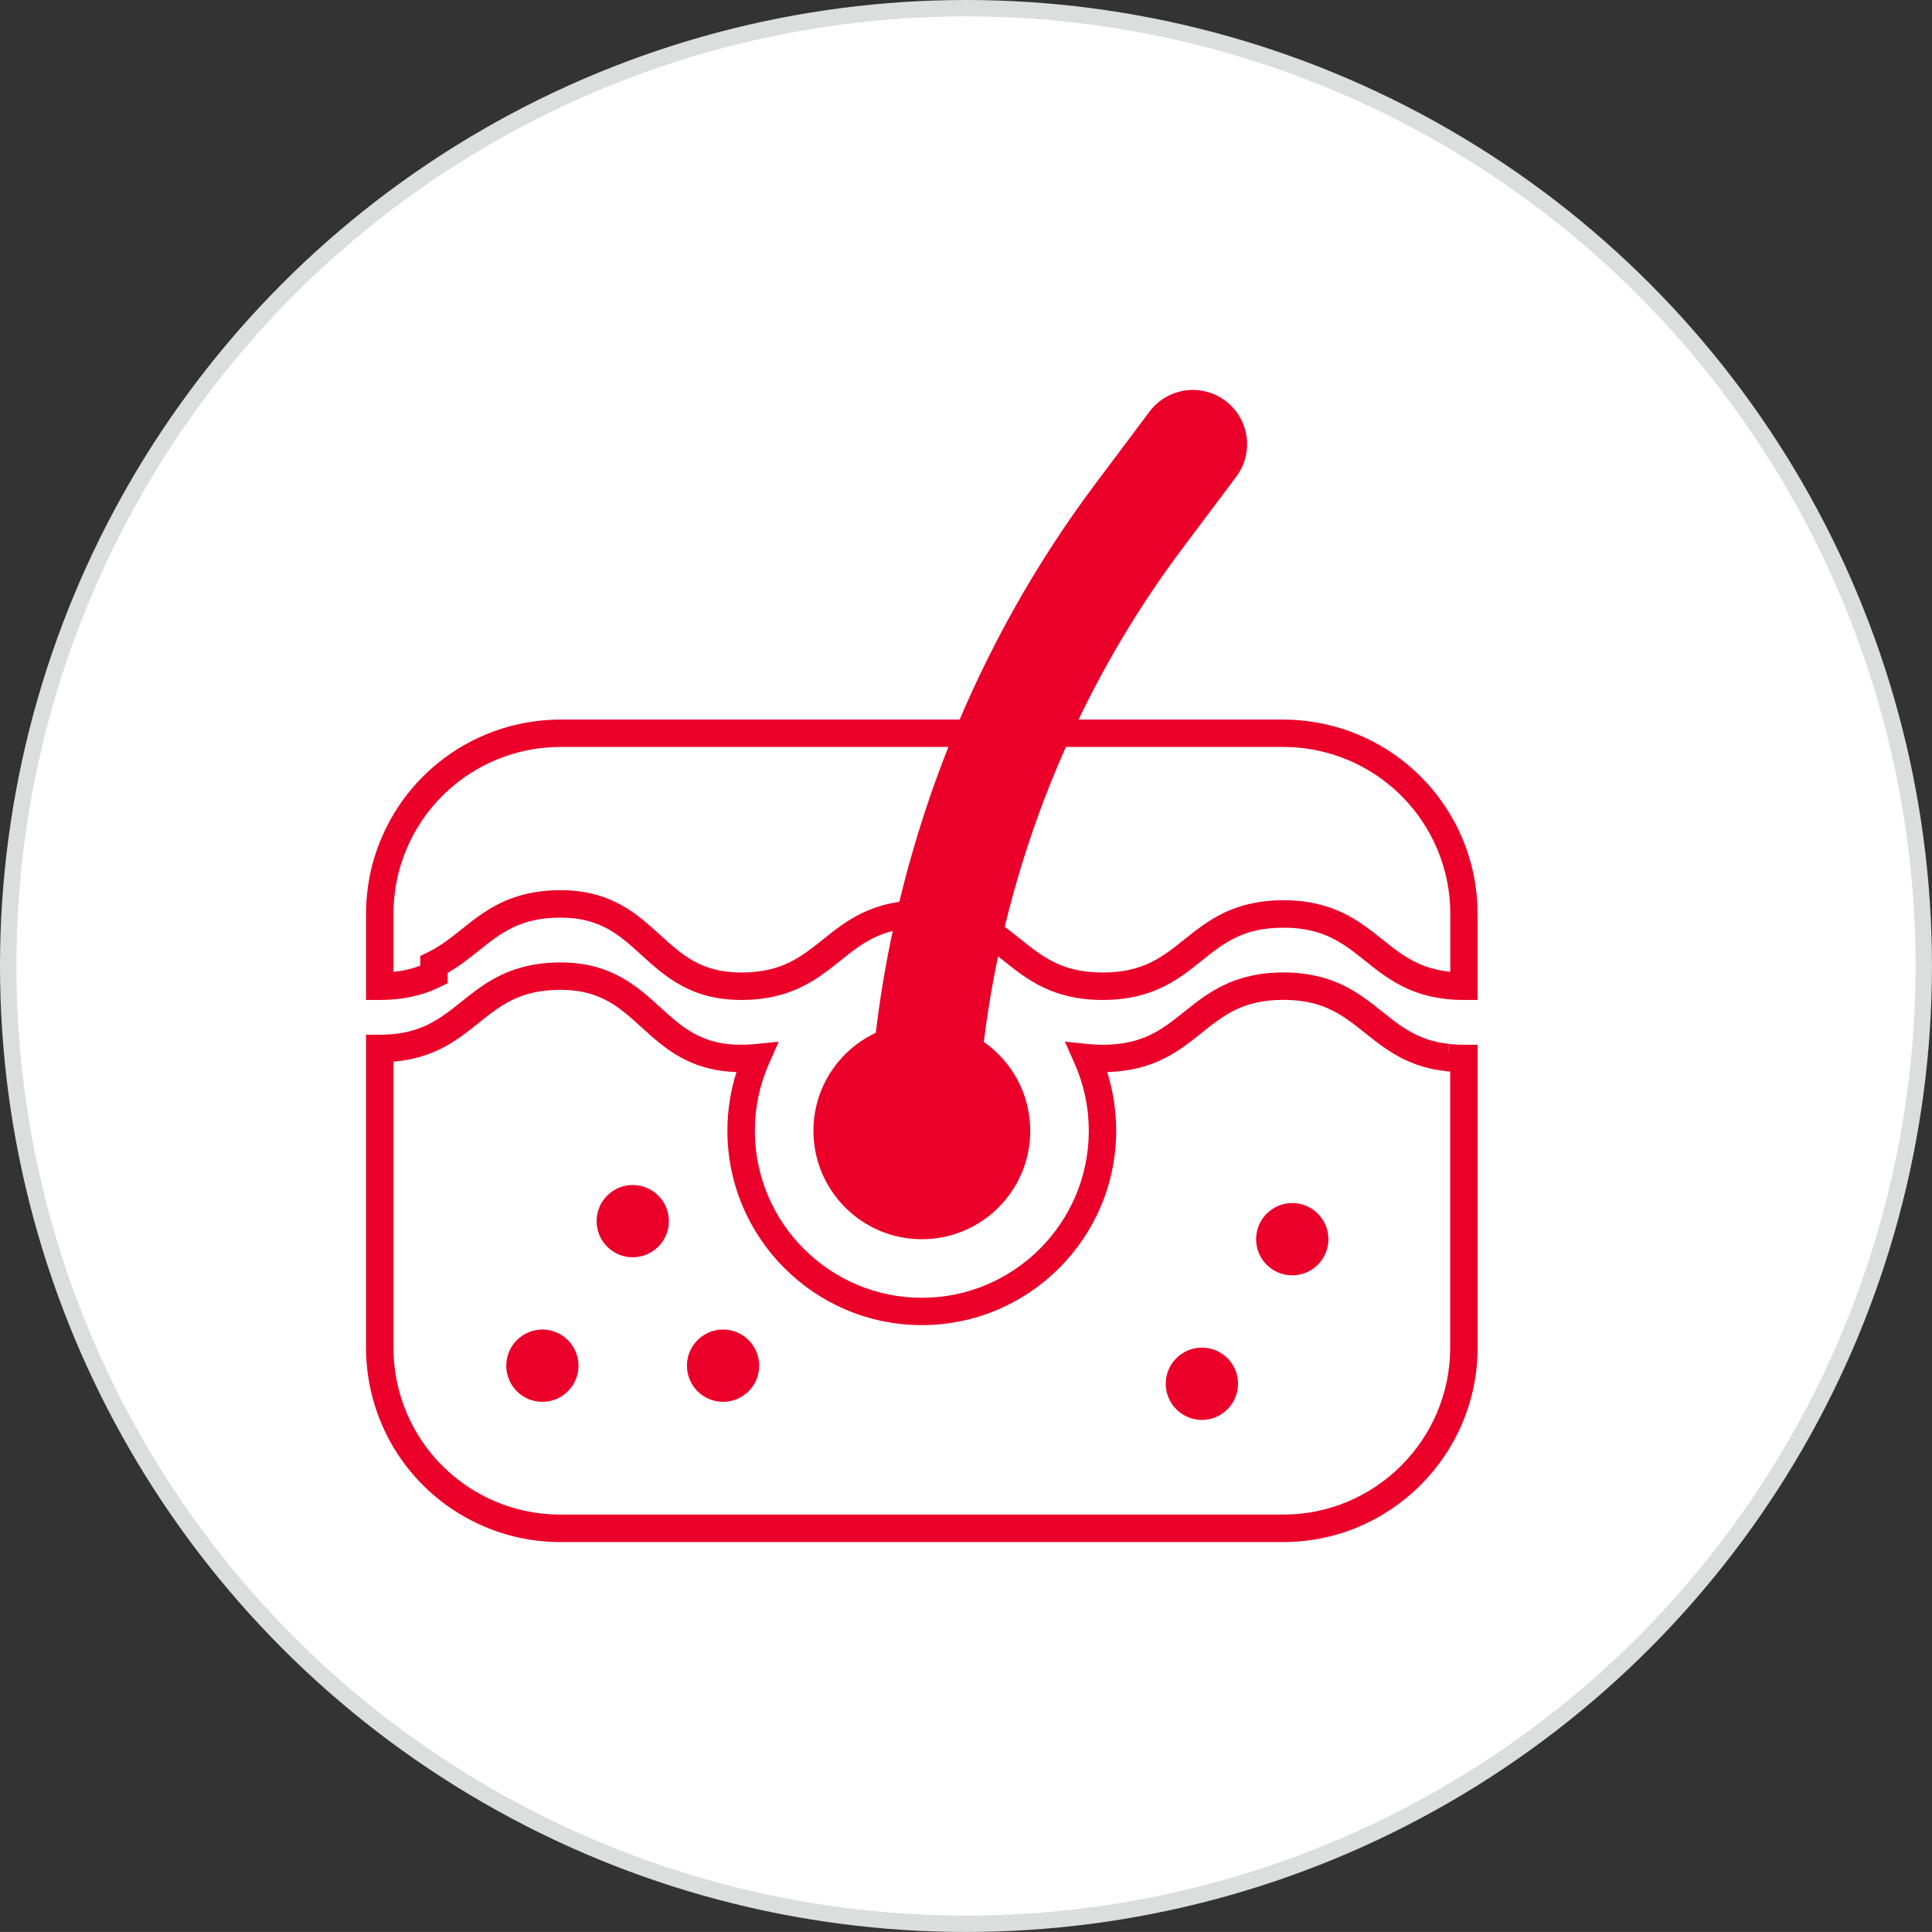
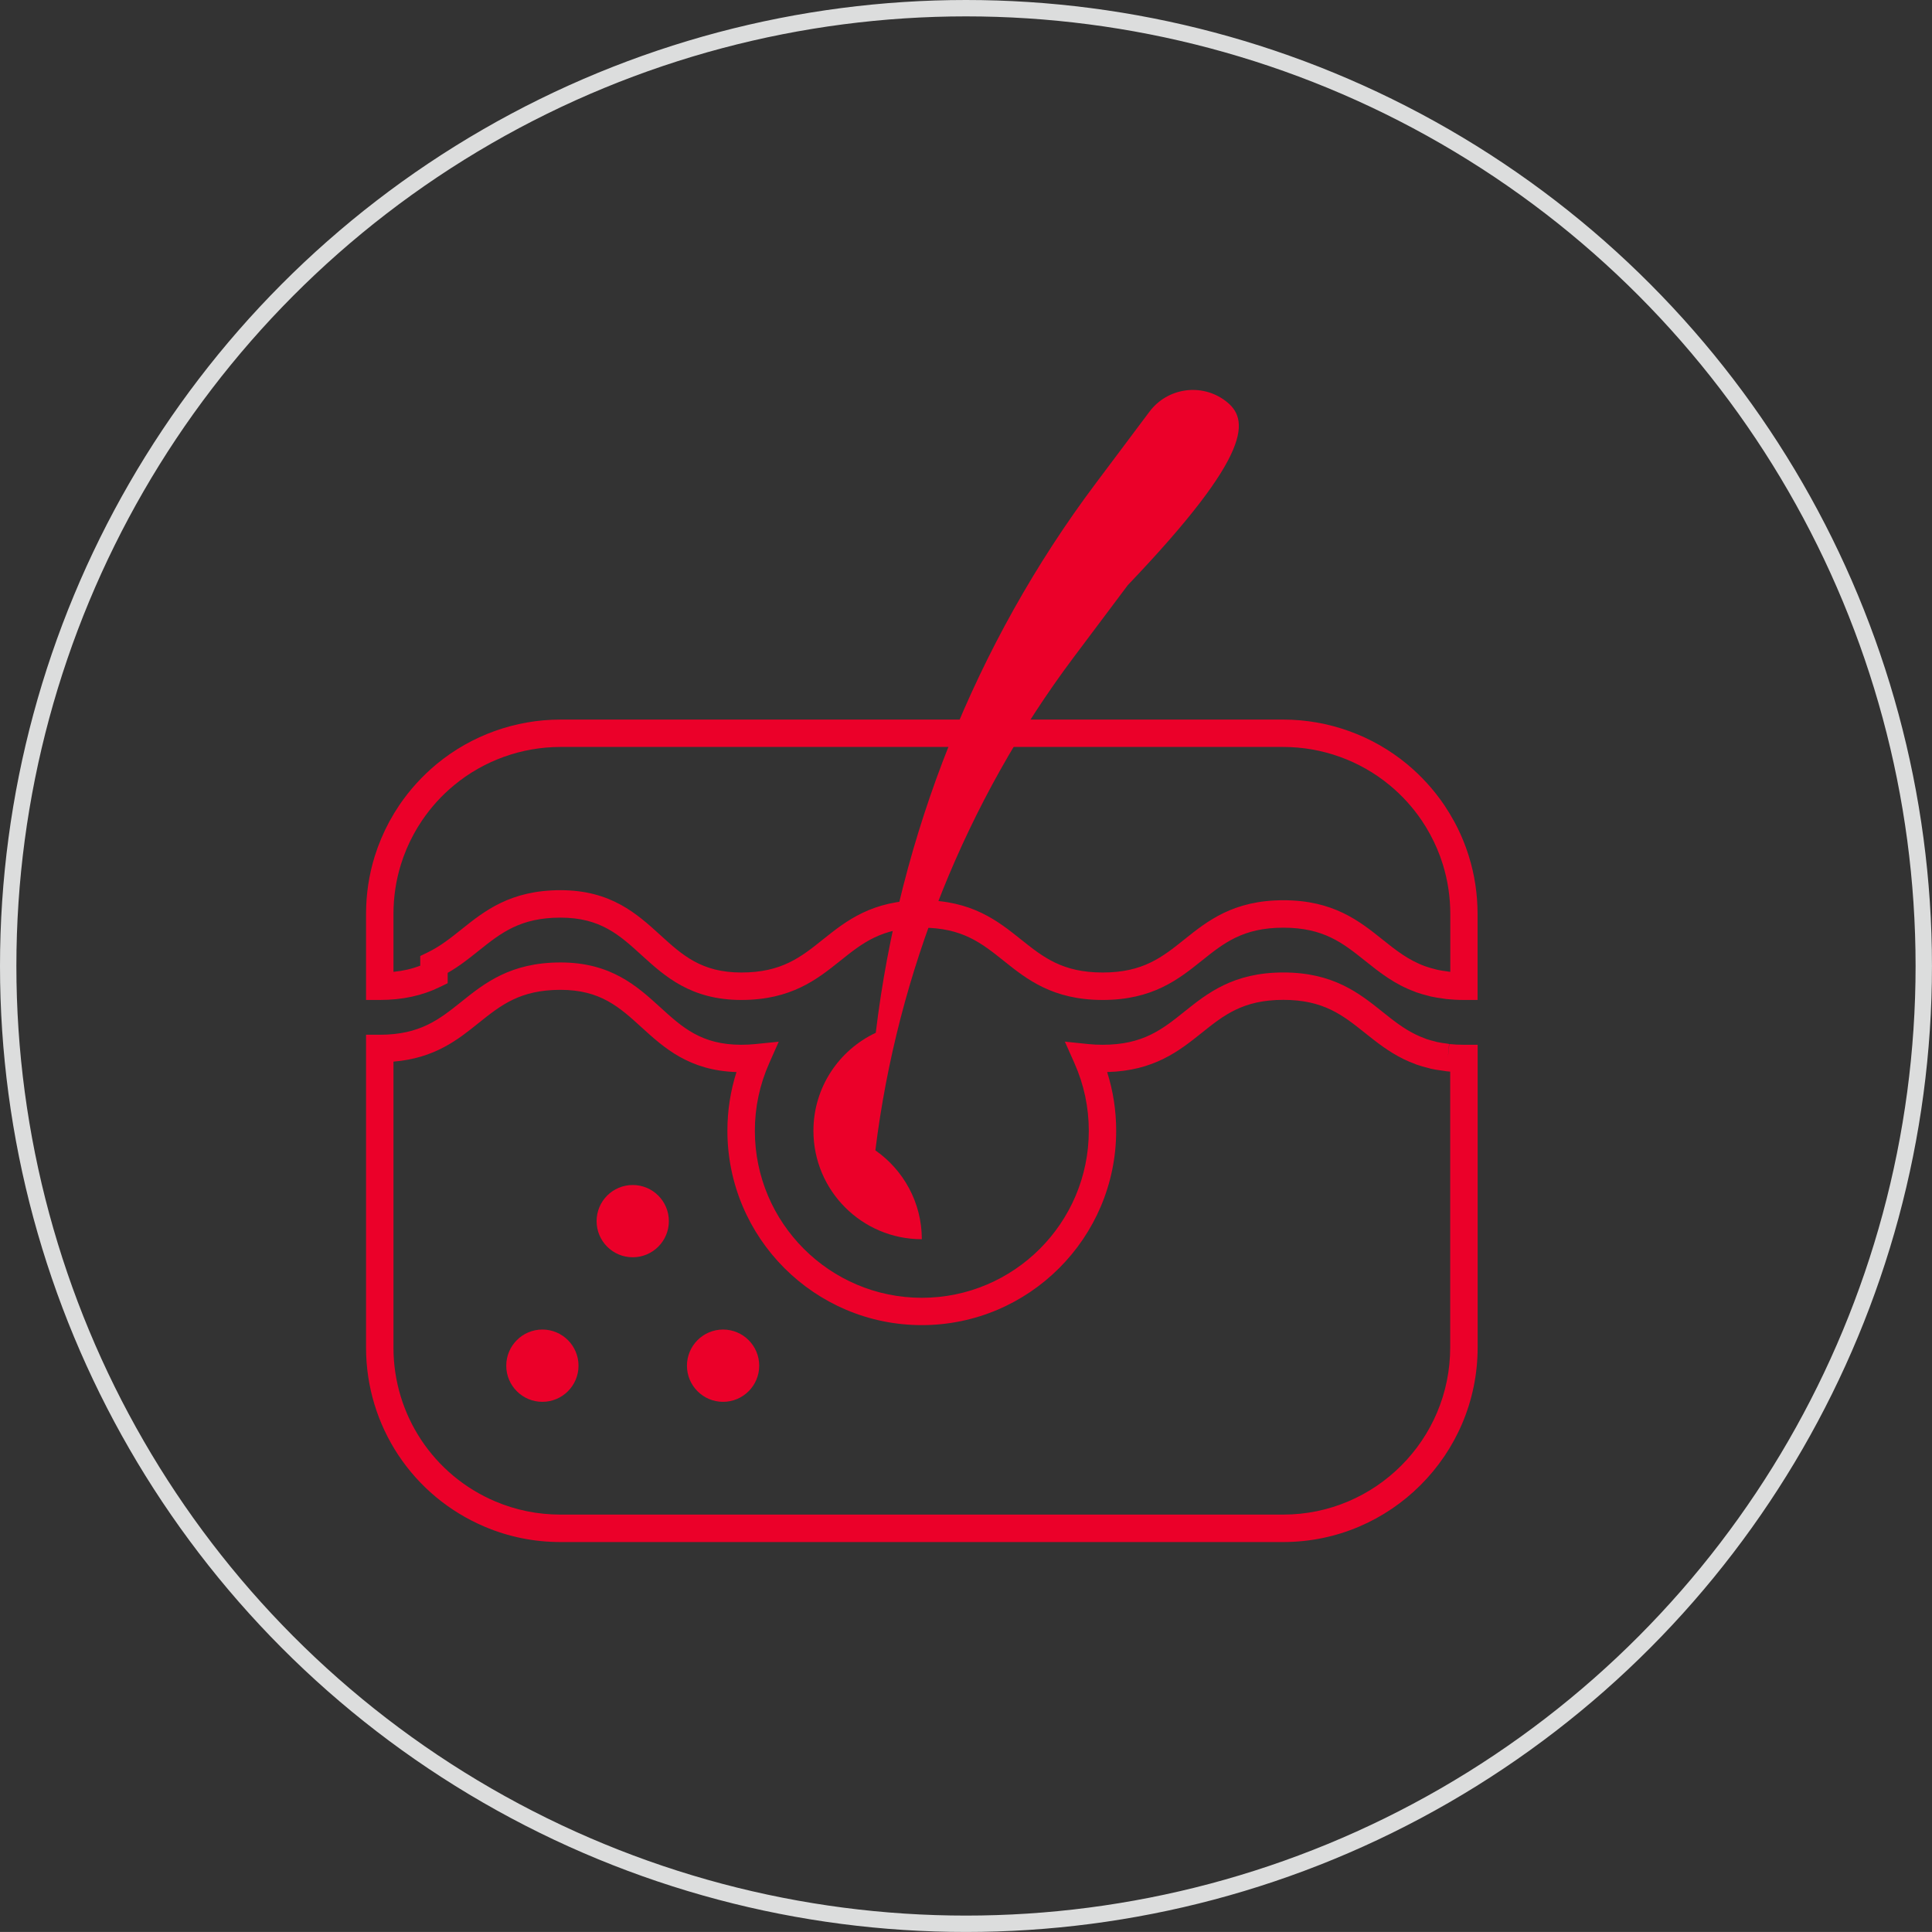
<svg xmlns="http://www.w3.org/2000/svg" version="1.1" id="图层_1" x="0px" y="0px" width="58.977px" height="58.976px" viewBox="0 0 58.977 58.976" enable-background="new 0 0 58.977 58.976" xml:space="preserve">
  <rect x="0" y="0" width="58.977" height="58.976" fill="#333333" stroke="none" />
-   <path fill="#FFFFFF" d="M58.727,29.488c0,16.148-13.091,29.238-29.238,29.238c-16.148,0-29.238-13.09-29.238-29.238  C0.25,13.34,13.34,0.25,29.488,0.25C45.636,0.25,58.727,13.34,58.727,29.488" />
  <circle fill="none" stroke="#DCDDDD" stroke-width="0.5" stroke-miterlimit="10" cx="29.488" cy="29.488" r="29.238" />
  <path fill="#EB0029" d="M45.106,30.525h-0.418c-0.184,0-0.363-0.01-0.535-0.027l-0.073-0.012c-0.149-0.02-0.284-0.04-0.409-0.068  l-0.059-0.017c-0.13-0.032-0.257-0.067-0.375-0.109l-0.04-0.017c-0.626-0.227-1.084-0.592-1.525-0.945  c-0.679-0.542-1.266-1.011-2.496-1.011c-1.232,0-1.818,0.469-2.496,1.012c-0.7,0.56-1.493,1.194-3.02,1.194  c-1.525,0-2.32-0.634-3.02-1.195c-0.679-0.542-1.265-1.011-2.496-1.011c-1.232,0-1.818,0.469-2.496,1.012  c-0.7,0.56-1.493,1.194-3.019,1.194c-1.541,0-2.338-0.726-3.041-1.365c-0.676-0.616-1.259-1.148-2.477-1.148  c-1.233,0-1.82,0.469-2.499,1.011c-0.291,0.233-0.589,0.472-0.946,0.675v0.316l-0.235,0.114c-0.548,0.268-1.149,0.397-1.838,0.397  h-0.419v-2.625c0-0.601,0.089-1.195,0.266-1.764c0.115-0.367,0.266-0.725,0.45-1.065c0.092-0.168,0.191-0.331,0.297-0.489  c0.319-0.472,0.705-0.896,1.146-1.261c1.059-0.874,2.4-1.355,3.775-1.355h22.063c1.376,0,2.717,0.481,3.775,1.355  c0.44,0.364,0.826,0.788,1.146,1.261c0.106,0.158,0.205,0.322,0.297,0.49c0.184,0.338,0.335,0.696,0.449,1.064  c0.178,0.569,0.267,1.163,0.267,1.764V30.525z M28.145,27.481c1.525,0,2.318,0.635,3.019,1.195c0.68,0.543,1.266,1.011,2.497,1.011  c1.232,0,1.818-0.468,2.496-1.011c0.7-0.56,1.493-1.195,3.02-1.195c1.524,0,2.318,0.634,3.019,1.194  c0.407,0.326,0.792,0.633,1.308,0.821c0.109,0.039,0.208,0.066,0.311,0.091l0.048,0.014c0.096,0.022,0.204,0.038,0.313,0.052  l0.062,0.01c0.011,0.001,0.022,0.002,0.034,0.003v-1.767c0-0.517-0.077-1.027-0.229-1.516c-0.098-0.315-0.228-0.622-0.386-0.913  c-0.078-0.145-0.164-0.285-0.255-0.421c-0.275-0.406-0.606-0.771-0.985-1.083c-0.909-0.751-2.061-1.164-3.242-1.164H17.108  c-1.181,0-2.333,0.413-3.242,1.164c-0.38,0.313-0.711,0.678-0.985,1.084c-0.091,0.135-0.177,0.275-0.255,0.42  c-0.158,0.291-0.288,0.599-0.386,0.913c-0.152,0.489-0.229,0.999-0.229,1.516v1.768c0.295-0.029,0.563-0.091,0.818-0.189v-0.295  l0.235-0.114c0.381-0.186,0.694-0.436,1.026-0.701c0.7-0.56,1.494-1.194,3.021-1.194c1.541,0,2.338,0.726,3.041,1.366  c0.676,0.616,1.26,1.147,2.477,1.147c1.232,0,1.818-0.468,2.496-1.011C25.825,28.117,26.619,27.481,28.145,27.481" />
  <path fill="#EB0029" d="M39.173,47.073H17.108c-0.801,0-1.578-0.157-2.31-0.467c-2.202-0.932-3.624-3.077-3.624-5.468v-9.551h0.418  c1.233,0,1.819-0.469,2.498-1.012c0.7-0.561,1.494-1.195,3.021-1.195c1.541,0,2.338,0.726,3.041,1.366  c0.676,0.616,1.259,1.147,2.477,1.147c0.151,0,0.292-0.008,0.426-0.021l0.717-0.073l-0.292,0.659  c-0.29,0.655-0.437,1.348-0.437,2.061c0,2.811,2.286,5.098,5.097,5.098c2.811,0,5.097-2.287,5.097-5.098  c0-0.712-0.146-1.405-0.437-2.061l-0.294-0.661l0.719,0.075c0.137,0.014,0.281,0.021,0.435,0.021c1.232,0,1.818-0.469,2.496-1.012  c0.7-0.56,1.493-1.195,3.02-1.195c1.524,0,2.318,0.635,3.019,1.195c0.33,0.265,0.642,0.514,1.023,0.7  c0.089,0.044,0.185,0.084,0.284,0.12l0.039,0.016c0.071,0.024,0.171,0.052,0.274,0.077l0.049,0.014  c0.092,0.021,0.2,0.036,0.312,0.05l0.06,0.011l-0.038,0.418l0.045-0.416c0.14,0.015,0.288,0.022,0.446,0.022h0.418v9.244  C45.106,44.411,42.444,47.073,39.173,47.073 M12.011,32.408v8.73c0,2.053,1.222,3.897,3.113,4.697c0.628,0.265,1.296,0.4,1.984,0.4  h22.064c2.811,0,5.097-2.287,5.097-5.098v-8.424c-0.039-0.003-0.078-0.007-0.116-0.011l-0.074-0.012  c-0.147-0.02-0.282-0.039-0.409-0.068l-0.057-0.017c-0.128-0.03-0.256-0.066-0.376-0.109l-0.042-0.018  c-0.106-0.038-0.229-0.089-0.345-0.146c-0.464-0.227-0.827-0.518-1.179-0.798c-0.68-0.543-1.266-1.012-2.496-1.012  c-1.232,0-1.818,0.469-2.496,1.012c-0.68,0.543-1.445,1.155-2.882,1.192c0.184,0.579,0.276,1.179,0.276,1.79  c0,3.272-2.662,5.935-5.934,5.935c-3.272,0-5.934-2.662-5.934-5.935c0-0.611,0.093-1.212,0.277-1.79  c-1.446-0.045-2.214-0.743-2.895-1.363c-0.676-0.616-1.259-1.147-2.477-1.147c-1.233,0-1.819,0.468-2.498,1.011  C13.98,31.737,13.271,32.303,12.011,32.408" />
  <path fill="#EB0029" d="M17.66,41.69c0,0.608-0.494,1.103-1.103,1.103s-1.103-0.494-1.103-1.103c0-0.609,0.494-1.104,1.103-1.104  S17.66,41.081,17.66,41.69" />
  <path fill="#EB0029" d="M23.176,41.69c0,0.608-0.494,1.103-1.103,1.103c-0.609,0-1.103-0.494-1.103-1.103  c0-0.609,0.494-1.104,1.103-1.104C22.682,40.586,23.176,41.081,23.176,41.69" />
  <path fill="#EB0029" d="M20.418,37.277c0,0.609-0.494,1.103-1.103,1.103c-0.609,0-1.103-0.493-1.103-1.103s0.494-1.103,1.103-1.103  C19.924,36.174,20.418,36.667,20.418,37.277" />
-   <path fill="#EB0029" d="M37.793,42.241c0,0.609-0.494,1.104-1.103,1.104c-0.609,0-1.104-0.494-1.104-1.104  c0-0.608,0.494-1.103,1.104-1.103C37.299,41.138,37.793,41.632,37.793,42.241" />
-   <path fill="#EB0029" d="M40.551,37.829c0,0.608-0.493,1.103-1.103,1.103s-1.104-0.494-1.104-1.103c0-0.609,0.494-1.104,1.104-1.104  S40.551,37.219,40.551,37.829" />
-   <path fill="#EB0029" d="M37.407,12.235c-0.731-0.549-1.769-0.4-2.317,0.331l-1.654,2.206c-3.659,4.88-5.975,10.712-6.702,16.755  c-1.124,0.529-1.903,1.668-1.903,2.992c0,1.827,1.481,3.31,3.309,3.31c1.828,0,3.31-1.482,3.31-3.31  c0-1.124-0.563-2.115-1.418-2.713c0.673-5.429,2.763-10.664,6.051-15.048l1.655-2.206C38.286,13.821,38.138,12.783,37.407,12.235" />
-   <rect fill="none" width="58.976" height="58.976" />
+   <path fill="#EB0029" d="M37.407,12.235c-0.731-0.549-1.769-0.4-2.317,0.331l-1.654,2.206c-3.659,4.88-5.975,10.712-6.702,16.755  c-1.124,0.529-1.903,1.668-1.903,2.992c0,1.827,1.481,3.31,3.309,3.31c0-1.124-0.563-2.115-1.418-2.713c0.673-5.429,2.763-10.664,6.051-15.048l1.655-2.206C38.286,13.821,38.138,12.783,37.407,12.235" />
</svg>